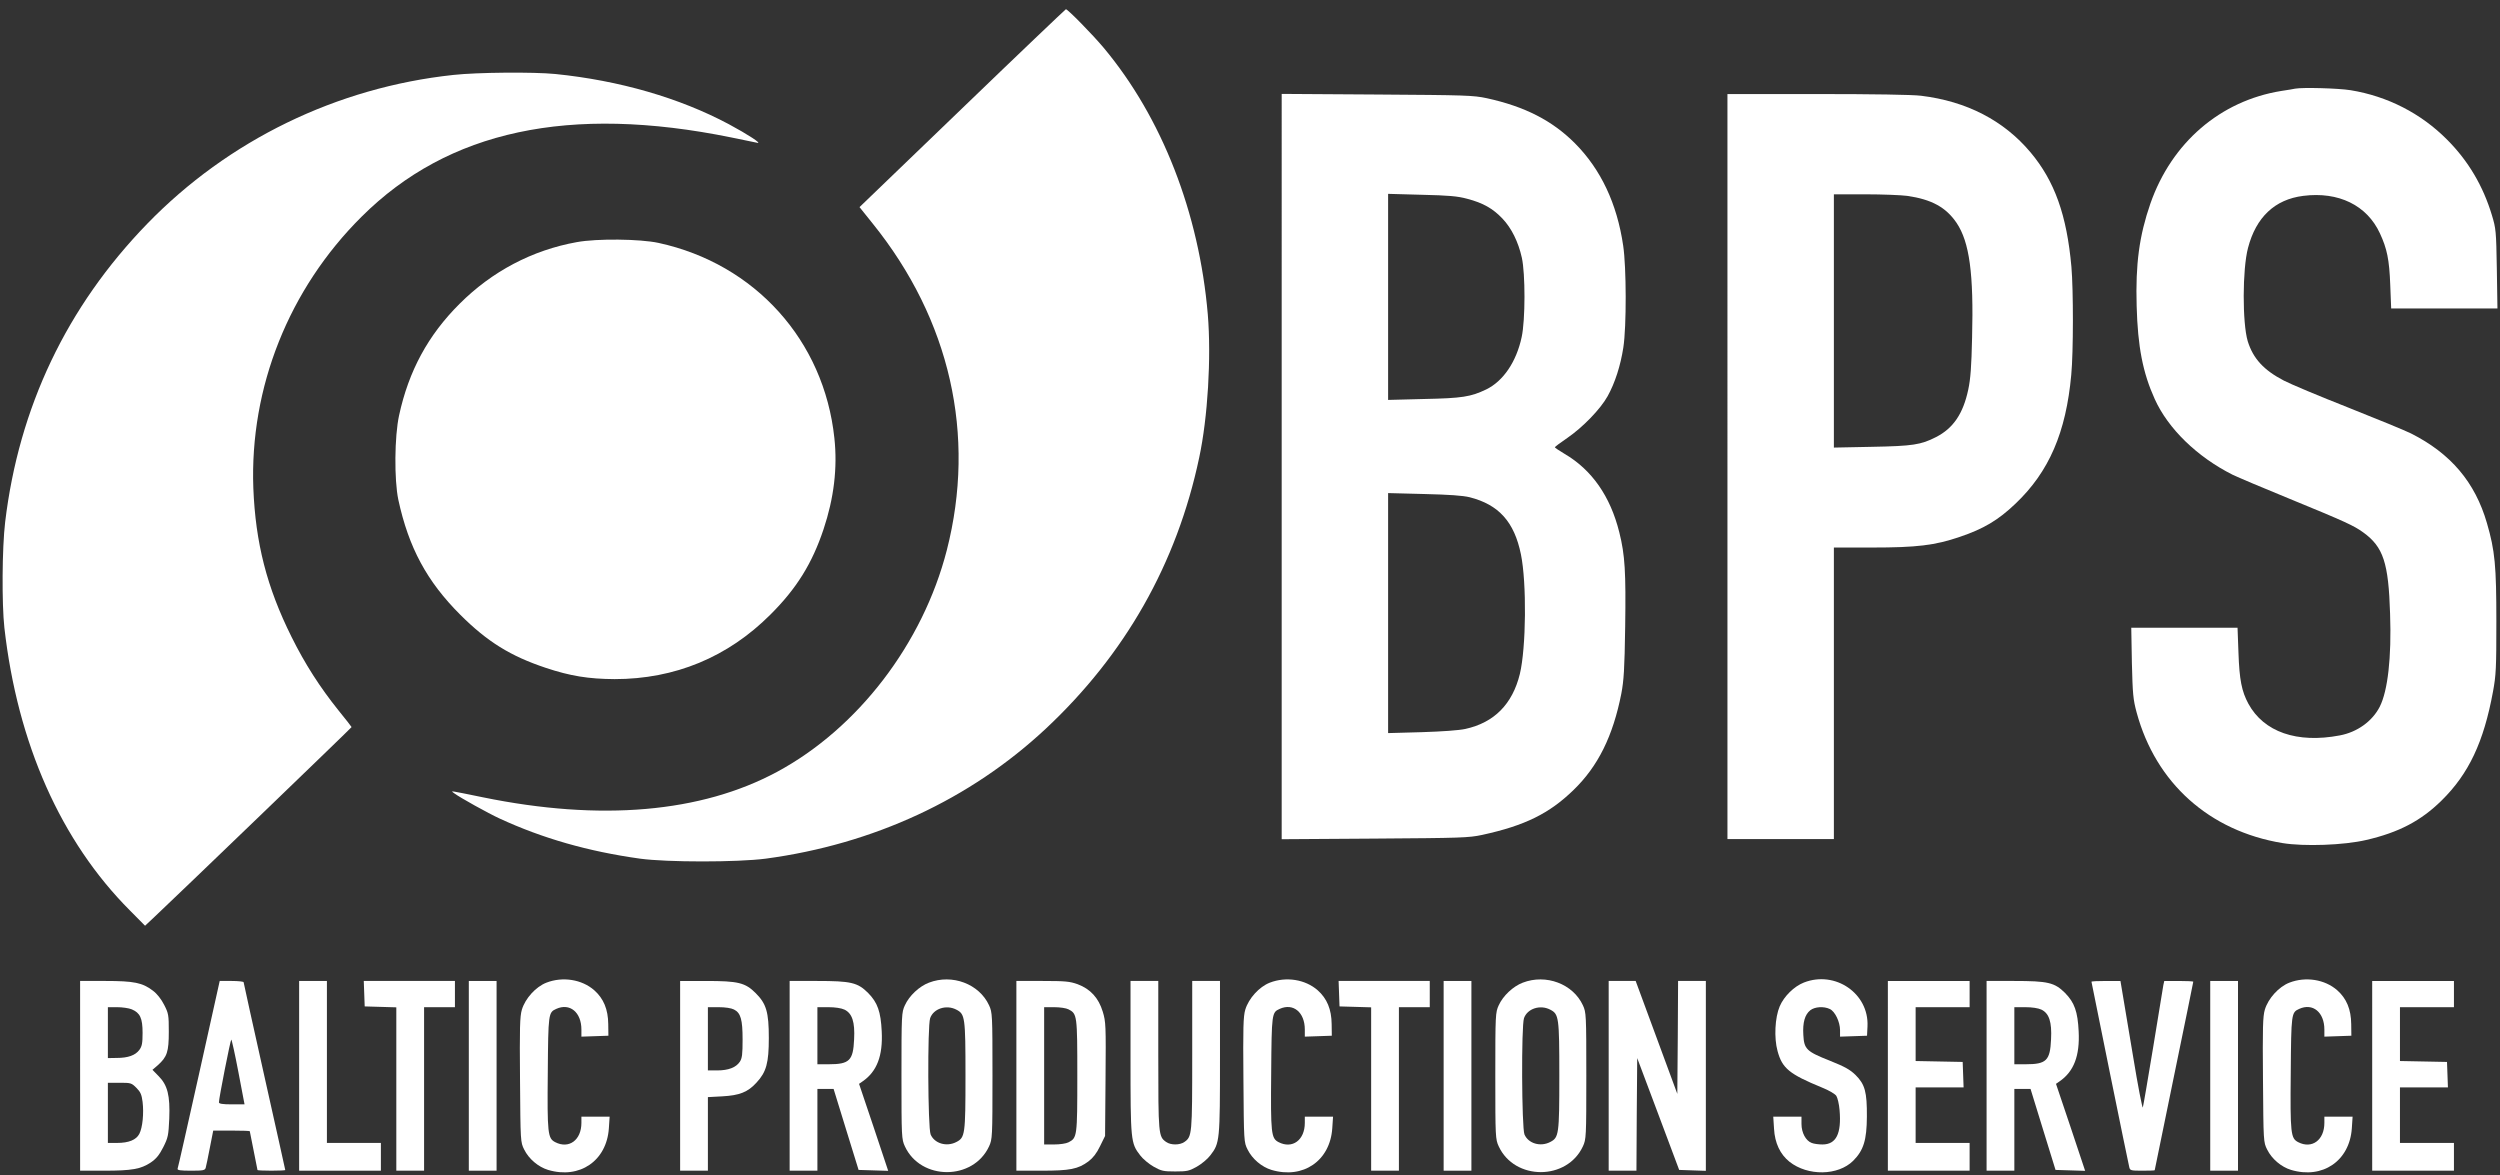
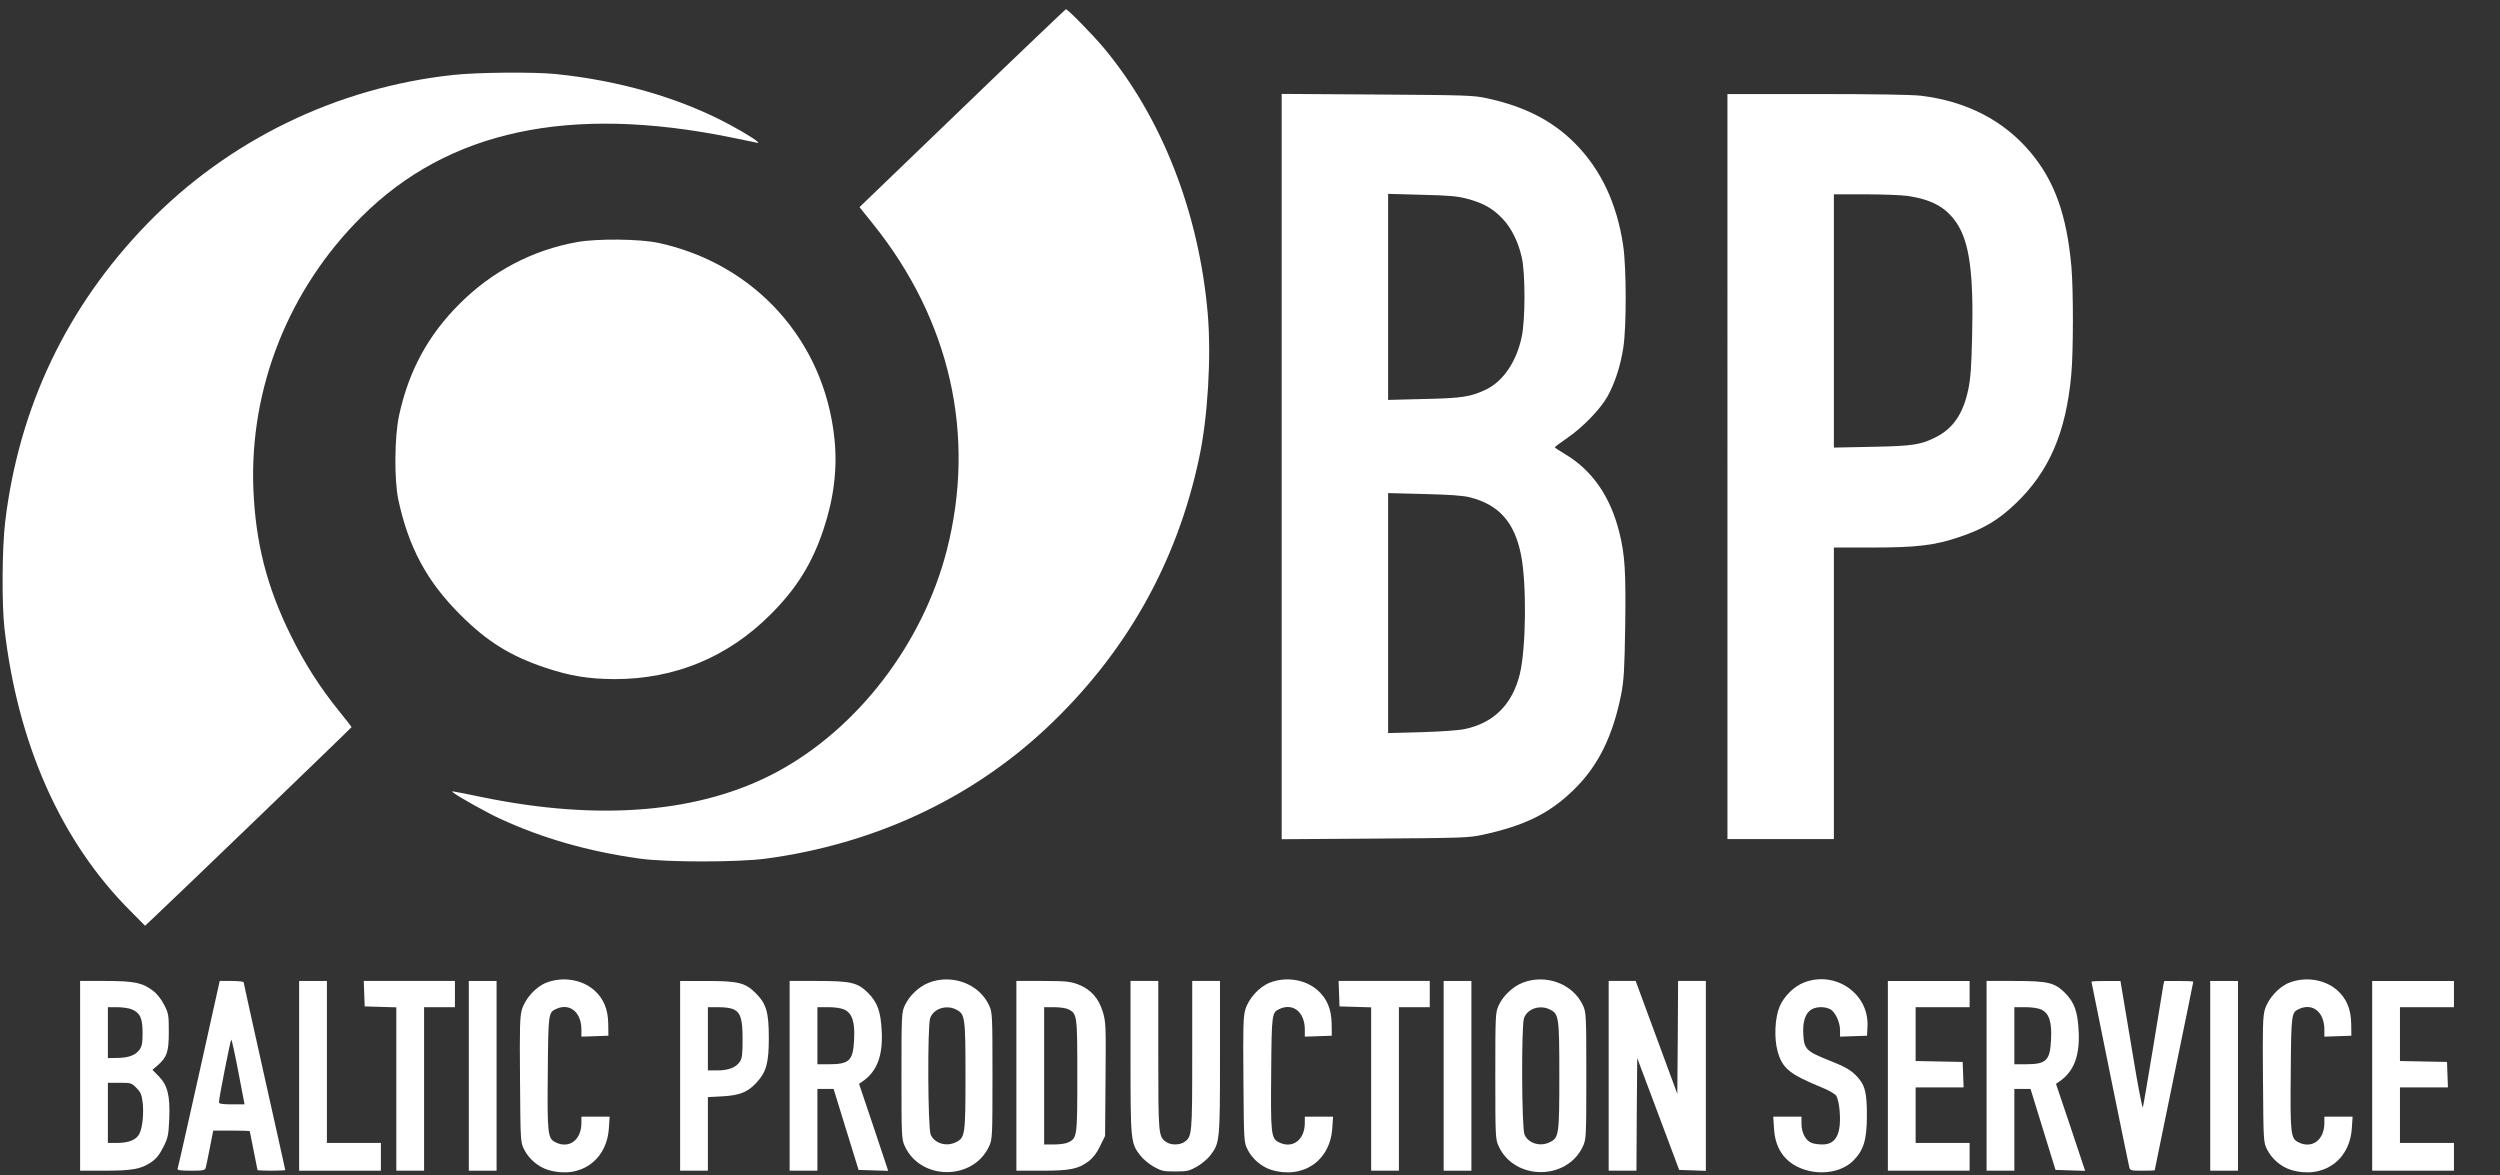
<svg xmlns="http://www.w3.org/2000/svg" version="1.1" id="Layer_1" x="0px" y="0px" viewBox="0 0 1620.8 762" style="enable-background:new 0 0 1620.8 762;" xml:space="preserve">
  <rect x="0" y="0" width="1620.8" height="762" fill="#333333" stroke="none" />
  <g transform="translate(0,1080) scale(0.1,-0.1)">
    <path d="M6238.4,10098.2l-666-641l85-106c503-624,672-1372,481-2118c-155-604-575-1154-1100-1437c-492-265-1144-322-1909-165   c-227,46-208,44-185,26c39-29,221-130,295-164c277-128,573-213,910-260c175-24,631-24,815,0c699,94,1324,384,1814,841   c516,482,851,1072,996,1758c56,261,79,651,56,929c-56,658-297,1277-675,1729c-72,86-233,250-245,250   C6907.4,10739.2,6604.4,10451.2,6238.4,10098.2z" fill="#FFFFFF" />
    <path d="M2939.4,10314.2c-756-81-1459-423-1985-965c-522-538-832-1190-921-1934c-20-168-22-531-5-685c85-750,366-1384,814-1833   l98-99l67,63c122,114,1272,1221,1272,1225c0,2-38,50-84,107c-122,152-218,302-305,477c-161,323-234,611-248,965   c-24,652,230,1291,702,1760c561,559,1347,727,2395,514c80-16,156-32,170-35c34-8-60,54-185,121c-319,170-709,283-1124,325   C3460.4,10334.2,3092.4,10331.2,2939.4,10314.2z" fill="#FFFFFF" />
-     <path d="M14879.4,10225.2c-8-2-49-9-90-15c-395-64-710-335-848-730c-72-208-97-392-89-665c7-263,40-432,117-602   c87-193,276-376,505-491c33-16,198-86,367-155c368-151,419-175,480-219c130-94,164-196,174-528c10-283-15-499-67-602   c-48-94-146-165-259-186c-277-53-493,22-593,206c-43,80-58,154-64,330l-6,162h-345h-344l4-227c5-204,8-238,31-323   c124-457,471-768,945-846c141-23,399-14,543,20c212,49,355,124,489,256c176,173,273,379,333,705c20,108,22,153,22,455   c0,362-9,459-61,638c-77,266-235,452-493,582c-36,18-218,93-405,167c-188,74-376,153-418,175c-131,68-200,143-235,256   c-35,117-35,466,2,605c52,199,174,314,358,337c229,29,413-61,497-243c46-99,61-170,67-334l6-153h344h345l-4,258   c-4,245-6,261-32,347c-57,189-153,352-291,490c-169,170-386,281-625,320C15158.4,10228.2,14927.4,10234.2,14879.4,10225.2z" fill="#FFFFFF" />
    <path d="M8309.4,7775.2v-2416l603,4c560,4,609,5,697,24c276,60,435,138,593,292c158,153,255,349,309,624c16,85,21,157,25,435   c5,353-1,462-38,610c-58,234-178,406-356,510c-35,21-62,39-62,42s36,30,80,60c101,69,216,188,262,271c48,86,84,199,102,316   c21,136,20,520-1,660c-40,273-145,495-313,664c-147,147-324,238-571,292c-89,19-135,20-712,24l-618,4V7775.2z M9512.4,9511.2   c103-27,166-63,228-128c59-62,103-151,126-254c23-104,23-403-1-514c-34-160-119-286-230-340c-100-48-156-57-403-62l-233-6v668v668   l218-6C9393.4,9533.2,9449.4,9528.2,9512.4,9511.2z M9528.4,7576.2c188-48,289-159,332-370c38-185,34-606-7-776   c-48-195-166-315-353-356c-40-9-151-17-283-21l-218-6v778v778l233-6C9397.4,7593.2,9483.4,7587.2,9528.4,7576.2z" fill="#FFFFFF" />
    <path d="M11199.4,7775.2v-2415h345h345v945v945h246c292,0,409,14,570,69c154,52,249,108,361,215c218,207,328,462,362,836   c14,147,14,550,1,700c-30,336-109,556-265,742c-174,207-414,331-710,367c-56,7-311,11-672,11h-583V7775.2z M12364.4,9530.2   c159-23,252-74,321-176c83-124,111-328,100-744c-4-185-10-268-25-337c-33-155-97-250-209-307c-98-50-150-58-414-63l-248-5v821v821   h203C12203.4,9540.2,12326.4,9535.2,12364.4,9530.2z" fill="#FFFFFF" />
    <path d="M3739.4,9230.2c-289-52-550-190-760-400c-204-203-330-436-392-723c-30-137-32-418-5-547c67-310,185-529,401-745   c176-176,327-269,555-345c159-53,277-72,446-73c391,0,734,142,1010,418c170,169,271,332,345,554c67,201,91,397,70,591   c-67,632-514,1129-1140,1265C4148.4,9251.2,3869.4,9254.2,3739.4,9230.2z" fill="#FFFFFF" />
    <path d="M3542.4,4429.2c-69-27-137-102-159-175c-13-44-15-115-12-456c3-401,3-403,27-451c30-61,92-113,155-132   c205-61,380,59,394,270l5,75h-92h-91v-40c0-112-81-171-170-125c-48,25-52,54-48,450c3,386,4,391,55,414c88,40,163-22,163-134v-46   l88,3l87,3l-1,75c-1,96-30,166-91,220C3772.4,4450.2,3648.4,4470.2,3542.4,4429.2z" fill="#FFFFFF" />
    <path d="M6022.4,4429.2c-63-24-128-85-156-147c-21-46-22-58-22-457s1-411,22-457c103-223,443-223,546,0c21,46,22,58,22,457   s-1,411-22,457C6348.4,4421.2,6173.4,4487.2,6022.4,4429.2z M6200.4,4254.2c56-29,59-48,59-429s-3-400-59-429c-63-33-142-10-167,49   c-18,44-21,703-3,754C6052.4,4261.2,6135.4,4288.2,6200.4,4254.2z" fill="#FFFFFF" />
    <path d="M8232.4,4429.2c-69-27-137-102-159-175c-13-44-15-115-12-456c3-401,3-403,27-451c30-61,92-113,155-132   c205-61,380,59,394,270l5,75h-92h-91v-40c0-112-81-171-170-125c-48,25-52,54-48,450c3,386,4,391,55,414c88,40,163-22,163-134v-46   l88,3l87,3l-1,75c-1,96-30,166-91,220C8462.4,4450.2,8338.4,4470.2,8232.4,4429.2z" fill="#FFFFFF" />
    <path d="M9872.4,4429.2c-63-24-128-85-156-147c-21-46-22-58-22-457s1-411,22-457c103-223,443-223,546,0c21,46,22,58,22,457   s-1,411-22,457C10198.4,4421.2,10023.4,4487.2,9872.4,4429.2z M10050.4,4254.2c56-29,59-48,59-429s-3-400-59-429   c-63-33-142-10-167,49c-18,44-21,703-3,754C9902.4,4261.2,9985.4,4288.2,10050.4,4254.2z" fill="#FFFFFF" />
    <path d="M11695.4,4430.2c-64-25-129-89-157-154c-31-72-38-205-14-291c30-111,76-149,288-236c45-18,84-41,93-54c8-13,18-54,21-93   c13-152-22-222-111-222c-24,0-56,4-70,10c-38,14-66,66-66,123v47h-91h-92l5-78c5-93,40-166,100-214c119-94,315-91,413,6   c68,68,88,135,89,286c1,160-12,209-73,270c-37,36-70,54-167,93c-152,60-167,75-172,167c-5,81,10,132,45,160c29,23,88,27,127,8   c33-15,66-83,66-137v-42l88,3l87,3l3,61C12117.4,4359.2,11898.4,4509.2,11695.4,4430.2z" fill="#FFFFFF" />
    <path d="M14842.4,4429.2c-69-27-137-102-159-175c-13-44-15-115-12-456c3-401,3-403,27-451c30-61,92-113,155-132   c205-61,380,59,394,270l5,75h-92h-91v-40c0-112-81-171-170-125c-48,25-52,54-48,450c3,386,4,391,55,414c88,40,163-22,163-134v-46   l88,3l87,3l-1,75c-1,96-30,166-91,220C15072.4,4450.2,14948.4,4470.2,14842.4,4429.2z" fill="#FFFFFF" />
    <path d="M519.4,3825.2v-615h155c180,0,238,10,303,53c35,24,55,48,81,99c31,62,34,75,39,185c6,151-11,218-70,277l-39,40l35,30   c60,54,71,86,71,217c0,109-2,119-30,174c-19,37-46,72-73,92c-68,52-123,63-309,63h-163V3825.2z M854.4,4256.2c54-23,70-57,70-153   c0-67-4-87-21-110c-26-35-73-52-146-52l-58-1v165v165h60C792.4,4270.2,835.4,4264.2,854.4,4256.2z M884.4,3747.2c27-27,34-44,40-91   c9-73,0-167-21-207c-20-39-68-59-144-59h-60v195v195h76C848.4,3780.2,852.4,3779.2,884.4,3747.2z" fill="#FFFFFF" />
    <path d="M1290.4,3837.2c-74-331-136-608-139-614c-3-10,18-13,86-13c78,0,91,2,96,18c3,9,15,68,27,130l22,112h118c66,0,119-2,119-4   s11-58,25-126s25-124,25-126s41-4,90-4c50,0,90,2,90,4c0,3-61,276-135,607c-74,332-135,607-135,611s-35,8-77,8h-78L1290.4,3837.2z    M1545.4,3850.2l40-210h-83c-60,0-83,4-83,13c-1,23,75,407,80,407C1502.4,4060.2,1523.4,3966.2,1545.4,3850.2z" fill="#FFFFFF" />
    <path d="M1939.4,3825.2v-615h265h265v90v90h-175h-175v525v525h-90h-90V3825.2z" fill="#FFFFFF" />
    <path d="M2361.4,4358.2l3-83l103-3l102-3v-529v-530h90h90v530v530h100h100v85v85h-295h-296L2361.4,4358.2z" fill="#FFFFFF" />
    <path d="M3039.4,3825.2v-615h90h90v615v615h-90h-90V3825.2z" fill="#FFFFFF" />
    <path d="M4409.4,3825.2v-615h90h90v239v238l93,5c112,6,166,27,223,90c63,68,79,127,79,288c0,168-16,222-85,291   c-68,68-113,79-322,79h-168V3825.2z M4758.4,4255.2c44-22,56-65,56-195c0-95-3-121-18-144c-25-37-74-56-147-56h-60v205v205h70   C4702.4,4270.2,4741.4,4264.2,4758.4,4255.2z" fill="#FFFFFF" />
    <path d="M5119.4,3825.2v-615h90h90v265v265h53h52l81-263l81-262l96-3l96-3l-94,282l-95,282l23,16c93,64,132,166,124,324   c-6,128-27,187-88,249c-68,68-111,78-331,78h-178V3825.2z M5475.4,4254.2c49-24,68-79,62-192c-6-138-30-162-164-162h-74v185v185h71   C5414.4,4270.2,5454.4,4264.2,5475.4,4254.2z" fill="#FFFFFF" />
    <path d="M6589.4,3825.2v-615h163c184,0,236,10,304,60c29,22,53,52,75,98l33,67l3,368c3,351,2,372-18,438c-27,89-80,147-163,178   c-51,18-79,21-227,21h-170V3825.2z M6927.4,4256.2c56-29,57-37,57-431s-1-402-57-431c-15-8-56-14-93-14h-65v445v445h65   C6871.4,4270.2,6912.4,4264.2,6927.4,4256.2z" fill="#FFFFFF" />
    <path d="M7329.4,3947.2c0-545,1-558,63-638c17-23,57-56,87-73c50-28,63-31,140-31s90,3,140,31c30,17,70,50,87,73   c62,80,63,93,63,638v493h-90h-90v-480c0-516-1-529-51-564c-30-21-88-21-118,0c-50,35-51,48-51,564v480h-90h-90V3947.2z" fill="#FFFFFF" />
    <path d="M8681.4,4358.2l3-83l103-3l102-3v-529v-530h90h90v530v530h100h100v85v85h-295h-296L8681.4,4358.2z" fill="#FFFFFF" />
    <path d="M9359.4,3825.2v-615h90h90v615v615h-90h-90V3825.2z" fill="#FFFFFF" />
    <path d="M10429.4,3825.2v-615h90h90l2,365l3,365l136-362l136-363l86-3l87-3v616v615h-90h-90l-2-366l-3-366l-135,366l-135,366h-87   h-88V3825.2z" fill="#FFFFFF" />
    <path d="M12239.4,3825.2v-615h265h265v90v90h-175h-175v180v180h155h156l-3,83l-3,82l-152,3l-153,3v174v175h175h175v85v85h-265h-265   V3825.2z" fill="#FFFFFF" />
    <path d="M12879.4,3825.2v-615h90h90v265v265h53h52l81-263l81-262l96-3l96-3l-94,282l-95,282l23,16c93,64,132,166,124,324   c-6,128-27,187-88,249c-68,68-111,78-331,78h-178V3825.2z M13235.4,4254.2c49-24,68-79,62-192c-6-138-30-162-164-162h-74v185v185   h71C13174.4,4270.2,13214.4,4264.2,13235.4,4254.2z" fill="#FFFFFF" />
    <path d="M13559.4,4435.2c0-5,237-1171,245-1202c5-22,11-23,85-23c44,0,80,1,80,3s56,276,125,610s125,609,125,612s-42,5-94,5h-94   l-6-27c-3-16-32-197-66-403s-64-382-67-390s-32,140-63,330c-32,190-63,378-70,418l-12,72h-94   C13601.4,4440.2,13559.4,4438.2,13559.4,4435.2z" fill="#FFFFFF" />
    <path d="M14329.4,3825.2v-615h90h90v615v615h-90h-90V3825.2z" fill="#FFFFFF" />
    <path d="M15379.4,3825.2v-615h265h265v90v90h-175h-175v180v180h155h156l-3,83l-3,82l-152,3l-153,3v174v175h175h175v85v85h-265h-265   V3825.2z" fill="#FFFFFF" />
  </g>
</svg>